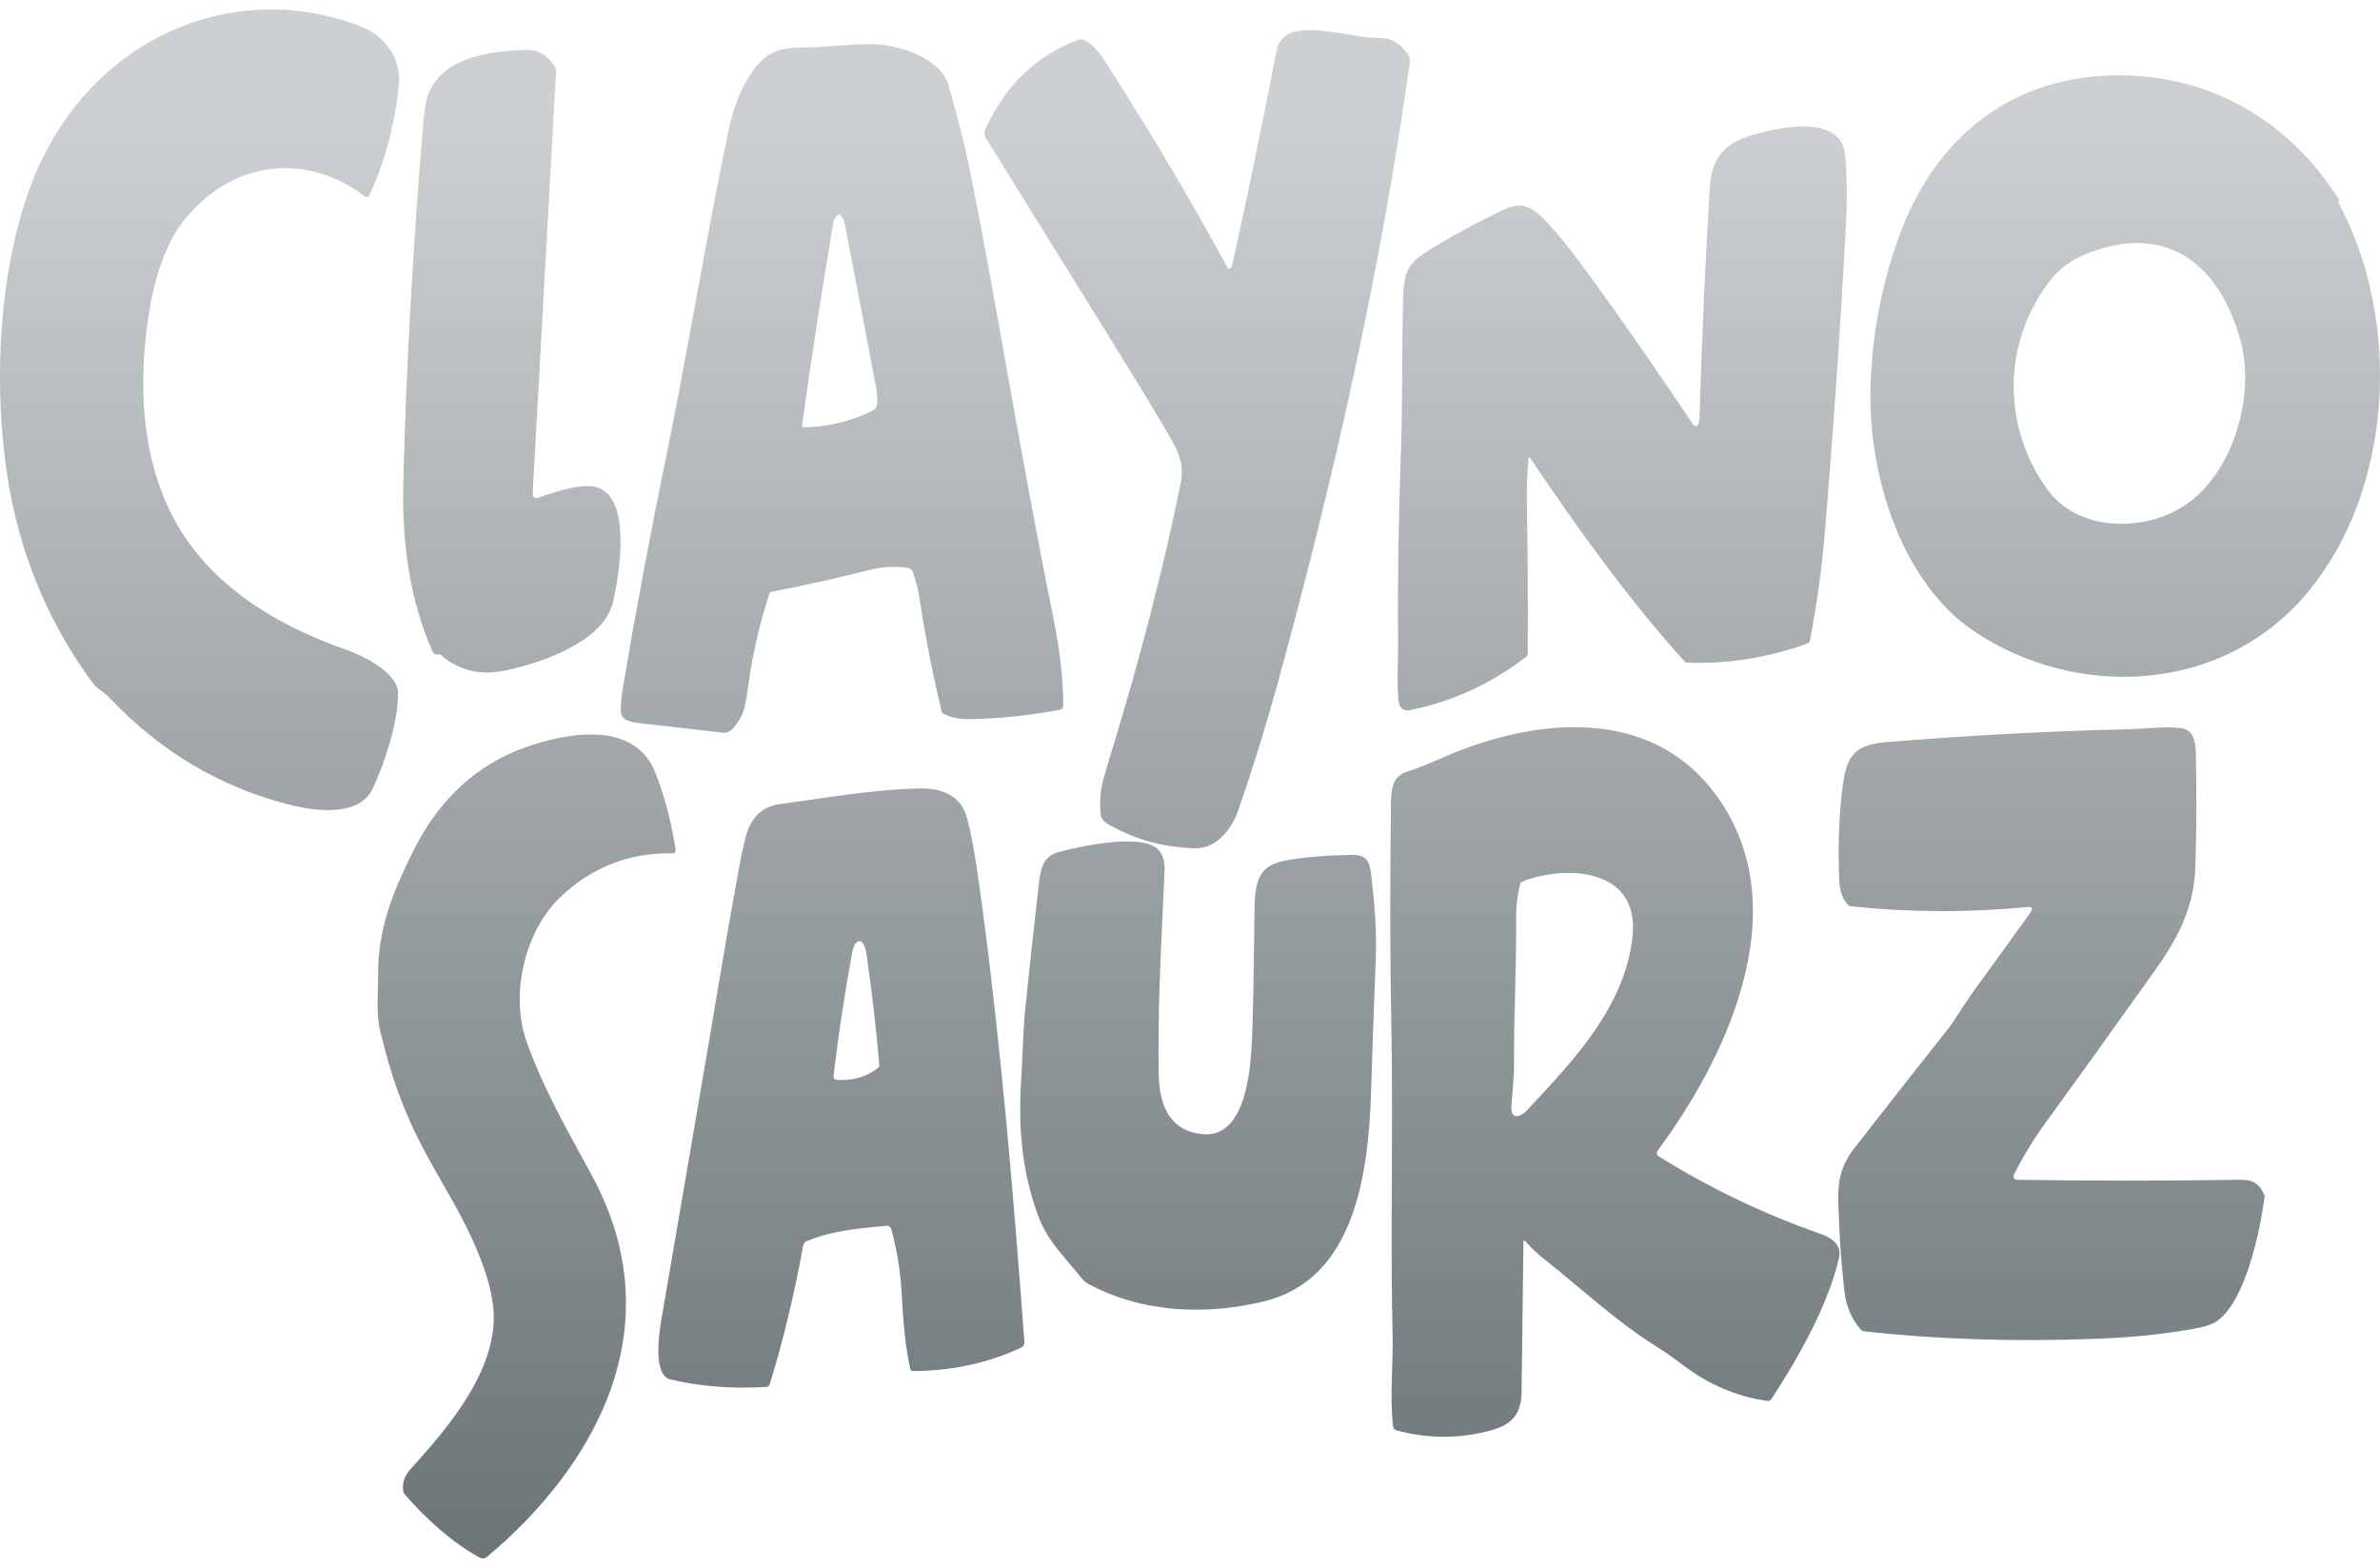
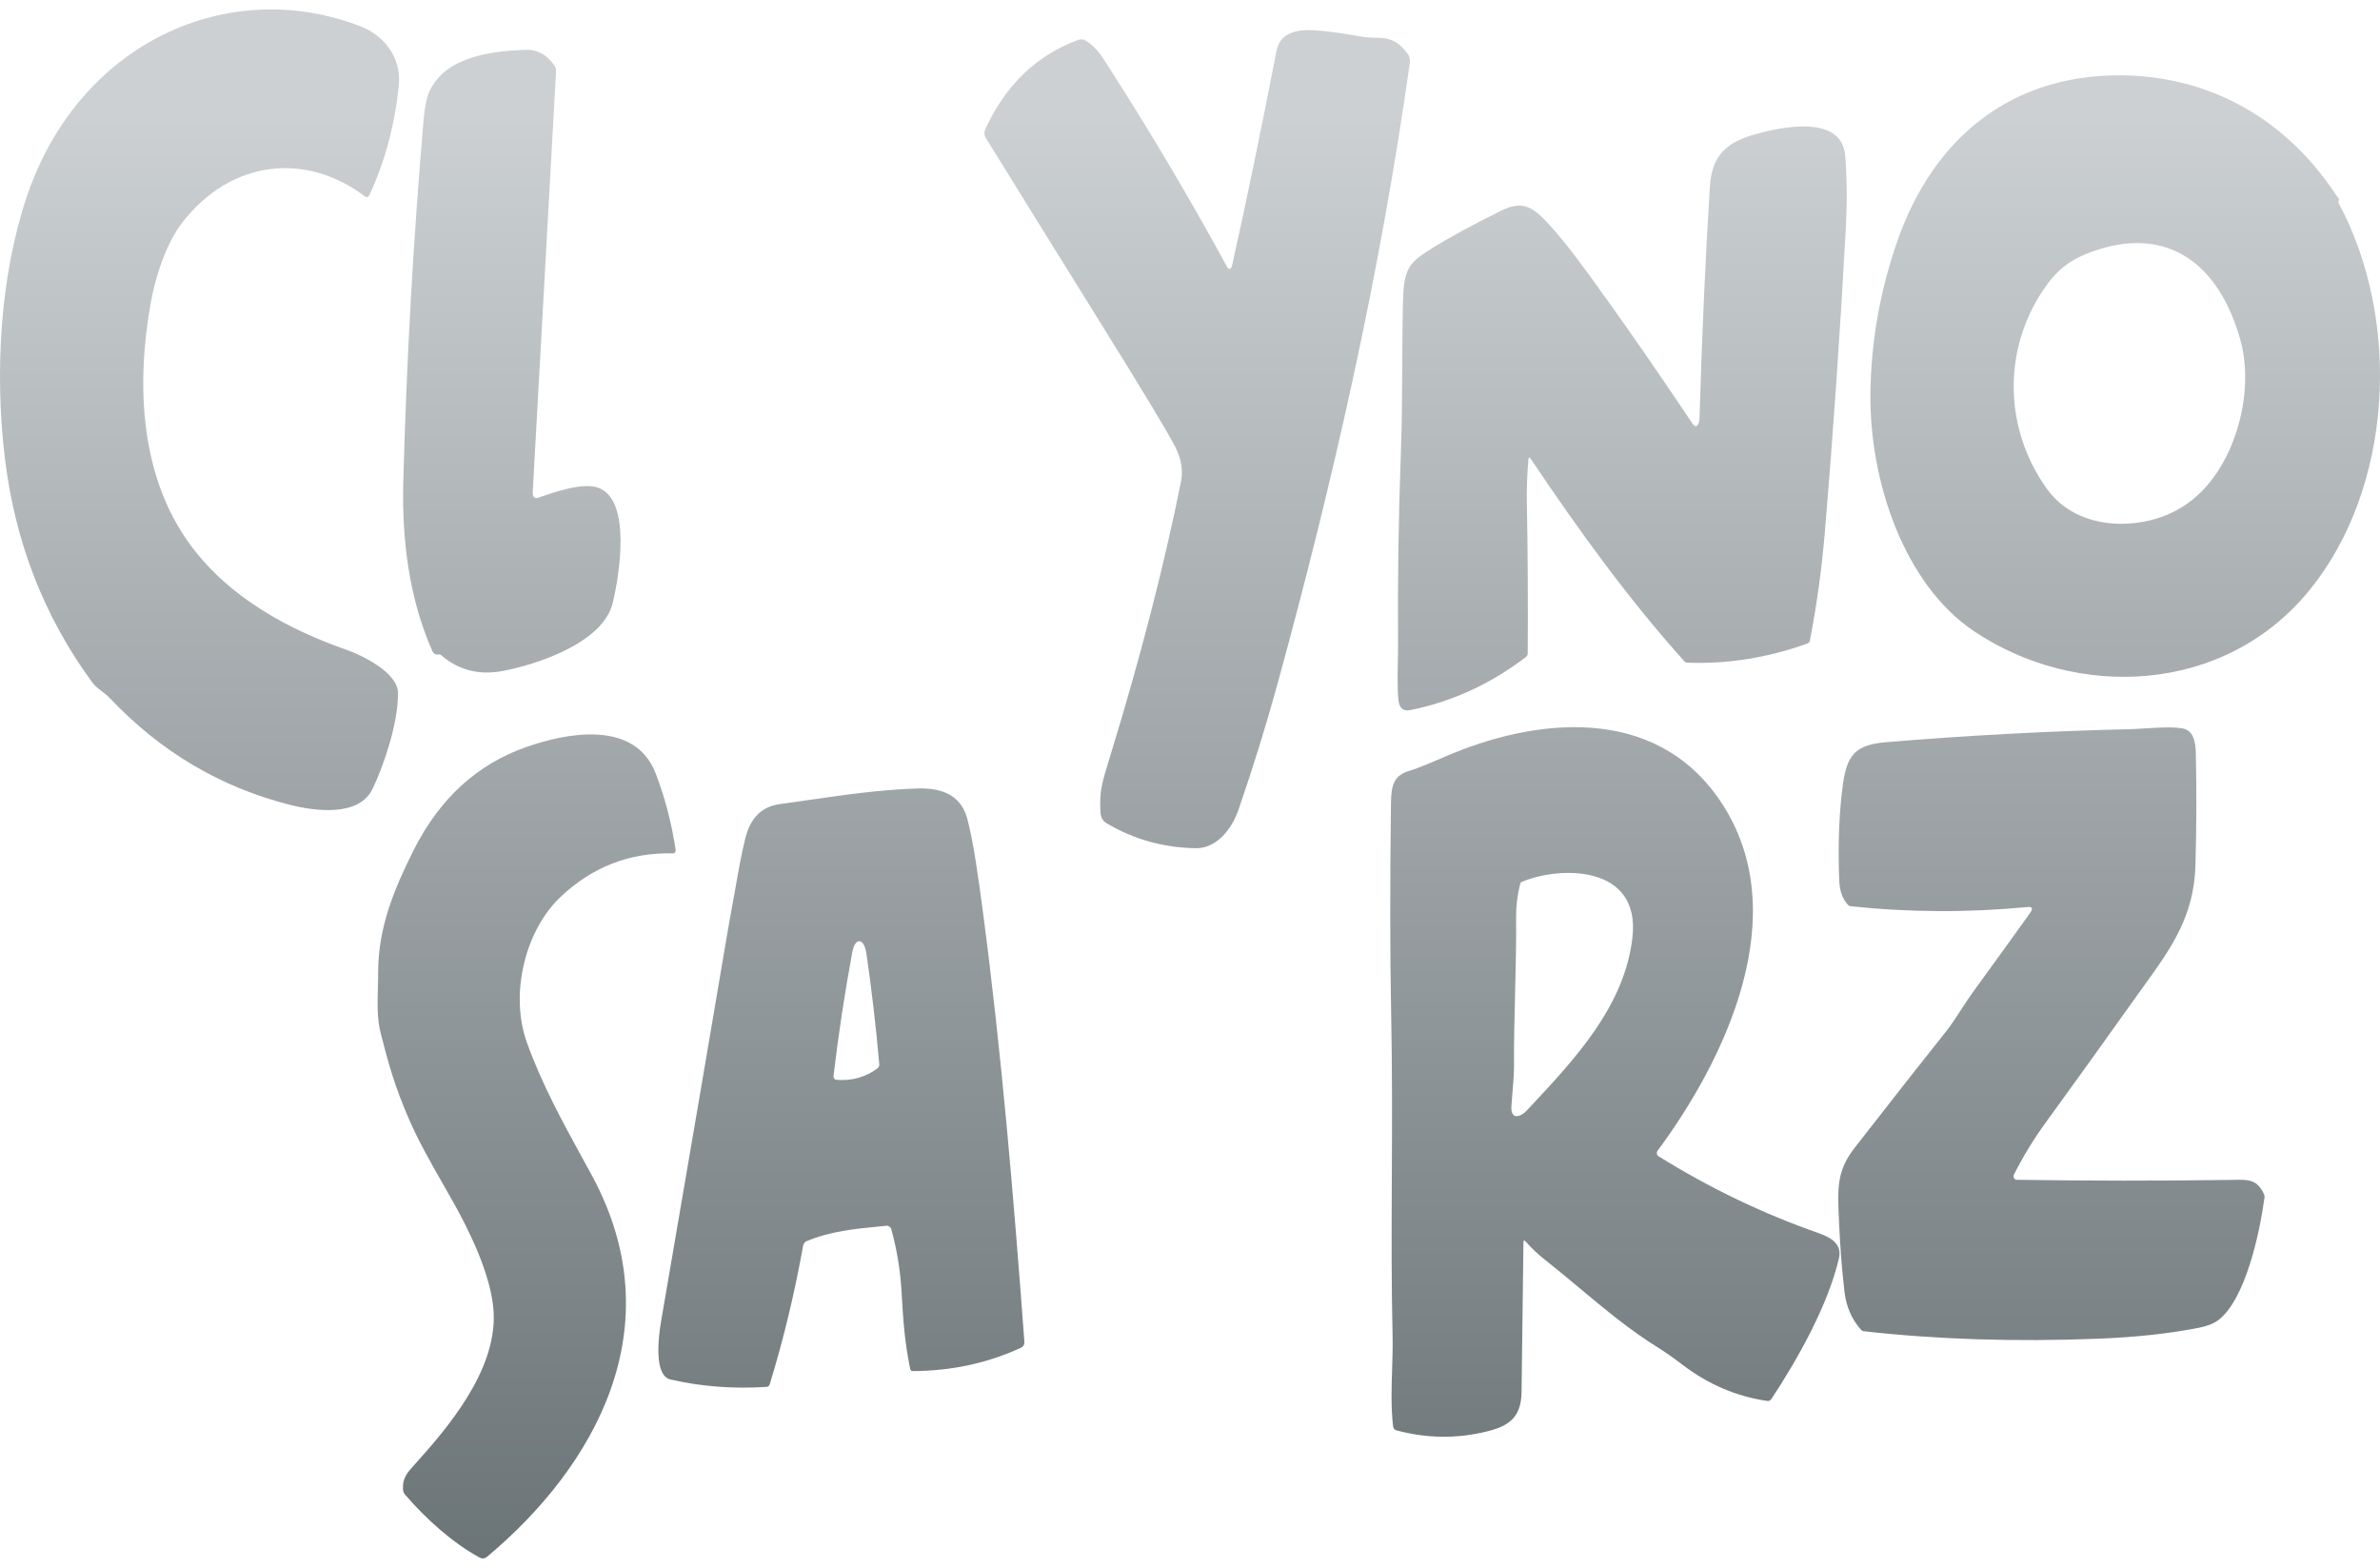
<svg xmlns="http://www.w3.org/2000/svg" width="126" height="83" viewBox="0 0 126 83" fill="none">
  <path d="M25.378 82.449C23.941 81.664 22.552 80.407 21.448 79.129C21.381 79.052 21.341 78.95 21.335 78.841C21.3 78.25 21.57 77.952 21.908 77.58L21.952 77.531C23.704 75.588 26.25 72.603 26.138 69.549C26.065 67.554 24.761 65.006 24.021 63.685C23.836 63.353 23.647 63.022 23.457 62.69L23.455 62.687C22.82 61.576 22.182 60.46 21.676 59.302C20.877 57.473 20.558 56.28 20.143 54.65C19.959 53.926 19.983 53.078 20.006 52.276C20.014 52.004 20.021 51.737 20.02 51.482C20.015 49.083 20.887 47.024 21.899 45.008C23.271 42.275 25.266 40.452 27.883 39.538C29.848 38.852 33.589 38.027 34.712 40.943C35.199 42.208 35.552 43.557 35.77 44.992C35.774 45.015 35.773 45.038 35.767 45.061C35.762 45.083 35.753 45.104 35.74 45.122C35.727 45.139 35.711 45.153 35.693 45.163C35.675 45.172 35.655 45.177 35.635 45.176C33.338 45.122 31.35 45.893 29.67 47.488C27.805 49.259 26.971 52.614 27.895 55.193C28.672 57.364 29.769 59.367 30.855 61.351C31.012 61.637 31.169 61.923 31.325 62.209C35.709 70.27 31.467 77.657 25.799 82.404C25.667 82.515 25.526 82.53 25.378 82.449Z" fill="url(#paint0_linear_9938_75660)" />
  <path d="M18.376 34.413C19.082 34.659 21.056 35.576 21.07 36.676C21.091 38.258 20.33 40.484 19.735 41.741C19.006 43.278 16.646 42.937 15.308 42.596C11.654 41.664 8.493 39.788 5.825 36.969C5.675 36.81 5.521 36.693 5.374 36.582C5.196 36.446 5.028 36.319 4.892 36.134C2.324 32.644 0.775 28.652 0.246 24.158C-0.274 19.748 -0.008 14.681 1.403 10.457C4.151 2.235 12.12 -1.329 19.128 1.411C20.265 1.856 21.264 2.995 21.115 4.504C20.908 6.587 20.388 8.53 19.555 10.335C19.545 10.357 19.53 10.377 19.512 10.393C19.495 10.409 19.475 10.421 19.453 10.427C19.431 10.434 19.409 10.435 19.386 10.43C19.364 10.426 19.343 10.417 19.324 10.402C16.153 7.995 12.163 8.498 9.631 11.808C8.791 12.905 8.234 14.631 7.988 15.992C7.179 20.463 7.447 25.274 10.081 28.85C12.174 31.694 15.361 33.358 18.376 34.413Z" fill="url(#paint1_linear_9938_75660)" />
  <path fill-rule="evenodd" clip-rule="evenodd" d="M96.276 65.28C93.317 64.243 90.492 62.886 87.8 61.208C87.779 61.195 87.76 61.176 87.746 61.153C87.732 61.131 87.722 61.105 87.718 61.077C87.713 61.049 87.714 61.021 87.721 60.994C87.727 60.967 87.739 60.941 87.754 60.92C91.258 56.195 95.11 48.397 91.08 42.413C87.576 37.211 81.168 38.037 76.507 40.054C75.555 40.467 74.935 40.714 74.648 40.797C73.797 41.041 73.652 41.536 73.64 42.533C73.586 46.902 73.588 50.546 73.647 53.465C73.711 56.652 73.698 59.582 73.685 62.408C73.672 65.224 73.659 67.937 73.725 70.698C73.739 71.296 73.719 71.892 73.7 72.492V72.495C73.668 73.482 73.635 74.479 73.751 75.509C73.757 75.558 73.775 75.605 73.804 75.642C73.832 75.679 73.87 75.705 73.911 75.716C75.525 76.156 77.136 76.175 78.745 75.773C79.834 75.501 80.533 75.074 80.553 73.697C80.591 71.042 80.624 68.405 80.653 65.786C80.654 65.658 80.694 65.638 80.773 65.728C81.082 66.079 81.415 66.394 81.772 66.674C82.386 67.16 82.987 67.662 83.587 68.162C84.952 69.301 86.31 70.435 87.81 71.361C88.153 71.573 88.575 71.871 89.077 72.252C90.448 73.296 91.945 73.934 93.57 74.165C93.61 74.17 93.65 74.163 93.686 74.146C93.723 74.128 93.755 74.099 93.779 74.063C95.177 71.948 96.779 69.096 97.357 66.61C97.546 65.793 96.801 65.463 96.276 65.28ZM80.265 48.531C80.259 47.964 80.332 47.382 80.482 46.784C80.487 46.763 80.497 46.743 80.511 46.727C80.524 46.71 80.54 46.698 80.558 46.69C82.553 45.841 86.862 45.752 86.424 49.623C86.015 53.249 83.389 56.055 81.014 58.592L80.817 58.803C80.51 59.131 79.95 59.328 80.018 58.521C80.11 57.445 80.155 56.771 80.153 56.499C80.145 55.198 80.177 53.899 80.21 52.599V52.597C80.243 51.243 80.277 49.888 80.265 48.531Z" fill="url(#paint2_linear_9938_75660)" />
  <path d="M65.179 14.174C65.201 14.139 65.223 14.076 65.244 13.983C65.966 10.755 66.745 6.988 67.582 2.683C67.811 1.51 69.087 1.538 70.022 1.638C70.679 1.708 71.333 1.804 71.985 1.924C72.291 1.981 72.557 1.989 72.802 1.996C73.417 2.013 73.892 2.026 74.504 2.816C74.621 2.968 74.665 3.144 74.636 3.345C73.07 14.463 70.597 25.409 67.648 36.149C67.023 38.425 66.327 40.671 65.559 42.889C65.188 43.961 64.357 44.924 63.3 44.904C61.587 44.875 60.012 44.432 58.575 43.575C58.384 43.46 58.28 43.28 58.263 43.033C58.184 41.947 58.352 41.402 58.698 40.278L58.758 40.082C60.367 34.844 61.623 29.978 62.526 25.483C62.643 24.898 62.538 24.284 62.212 23.642C61.842 22.917 60.536 20.752 58.295 17.147C56.26 13.876 54.229 10.601 52.202 7.323C52.102 7.161 52.092 6.993 52.173 6.818C53.246 4.492 54.881 2.924 57.079 2.114C57.231 2.058 57.376 2.076 57.514 2.169C58.053 2.533 58.282 2.894 58.701 3.557C58.753 3.639 58.808 3.725 58.867 3.817C61.017 7.174 63.056 10.624 64.984 14.166C64.994 14.185 65.008 14.2 65.025 14.211C65.041 14.222 65.06 14.229 65.079 14.229C65.099 14.23 65.118 14.226 65.135 14.216C65.152 14.206 65.167 14.192 65.179 14.174Z" fill="url(#paint3_linear_9938_75660)" />
-   <path fill-rule="evenodd" clip-rule="evenodd" d="M32.869 37.622C32.875 37.867 32.977 38.033 33.174 38.12C33.346 38.198 33.523 38.247 33.704 38.267C35.26 38.441 36.778 38.614 38.257 38.787C38.472 38.811 38.657 38.734 38.81 38.555C39.393 37.872 39.455 37.424 39.591 36.456C39.608 36.337 39.625 36.21 39.645 36.074C39.878 34.488 40.238 32.947 40.725 31.45C40.735 31.419 40.752 31.392 40.774 31.371C40.796 31.35 40.822 31.336 40.85 31.33C42.617 30.985 44.354 30.597 46.063 30.166C46.74 29.995 47.412 29.963 48.077 30.069C48.139 30.078 48.199 30.109 48.247 30.156C48.296 30.203 48.332 30.265 48.351 30.335C48.382 30.45 48.416 30.562 48.449 30.674C48.531 30.947 48.611 31.214 48.653 31.497C48.961 33.575 49.361 35.629 49.852 37.659C49.858 37.684 49.869 37.708 49.883 37.727C49.897 37.747 49.914 37.762 49.933 37.772C50.323 37.985 50.81 38.084 51.394 38.072C52.98 38.037 54.563 37.87 56.143 37.572C56.185 37.564 56.223 37.538 56.251 37.5C56.279 37.462 56.294 37.413 56.293 37.363C56.276 35.672 56.076 34.22 55.706 32.403C54.833 28.108 54.061 23.792 53.311 19.599C52.673 16.026 52.05 12.541 51.394 9.235C51.203 8.27 50.93 7.129 50.576 5.812C50.334 4.913 50.206 4.445 50.192 4.41C49.656 3.07 47.863 2.514 46.705 2.376C45.978 2.29 45.073 2.361 44.197 2.429C43.884 2.454 43.575 2.478 43.279 2.494C43.058 2.506 42.845 2.51 42.64 2.513C41.619 2.53 40.774 2.544 39.966 3.604C39.319 4.451 38.857 5.539 38.577 6.87C37.943 9.895 37.371 13.017 36.808 16.093C36.292 18.91 35.783 21.689 35.239 24.321C34.4 28.384 33.637 32.468 32.951 36.57C32.889 36.946 32.861 37.296 32.869 37.622ZM44.13 11.714C44.142 11.641 44.209 11.535 44.33 11.393C44.341 11.381 44.354 11.371 44.368 11.364C44.382 11.357 44.397 11.354 44.412 11.354C44.428 11.354 44.443 11.357 44.457 11.364C44.471 11.371 44.484 11.381 44.495 11.393C44.613 11.529 44.688 11.675 44.717 11.83C45.256 14.606 45.789 17.384 46.316 20.163L46.337 20.27C46.415 20.674 46.482 21.02 46.422 21.443C46.413 21.504 46.391 21.561 46.358 21.61C46.325 21.659 46.283 21.697 46.234 21.721C45.07 22.301 43.844 22.602 42.557 22.622C42.544 22.622 42.53 22.619 42.518 22.613C42.505 22.606 42.494 22.597 42.485 22.585C42.476 22.573 42.47 22.559 42.466 22.544C42.462 22.529 42.462 22.513 42.464 22.498C42.974 18.853 43.529 15.259 44.13 11.714Z" fill="url(#paint4_linear_9938_75660)" />
  <path d="M31.651 25.813C33.448 26.423 32.792 30.448 32.441 31.912C31.924 34.067 28.32 35.203 26.603 35.523C25.356 35.756 24.272 35.476 23.35 34.682C23.333 34.667 23.314 34.657 23.293 34.651C23.273 34.645 23.251 34.644 23.229 34.648C23.066 34.673 22.952 34.611 22.886 34.462C21.673 31.712 21.268 28.635 21.351 25.493C21.521 19.093 21.88 12.709 22.426 6.339C22.486 5.649 22.591 5.143 22.741 4.822C23.631 2.922 26.182 2.71 27.787 2.636C28.431 2.606 28.954 2.886 29.356 3.477C29.415 3.565 29.445 3.674 29.438 3.785L28.204 26.019C28.188 26.313 28.292 26.421 28.518 26.342L28.532 26.337C29.36 26.048 30.829 25.535 31.651 25.813Z" fill="url(#paint5_linear_9938_75660)" />
  <path d="M113.527 38.562C113.252 38.579 112.996 38.595 112.782 38.601C108.463 38.703 104.15 38.933 99.841 39.291C97.94 39.45 97.692 40.199 97.482 42.227C97.346 43.542 97.309 45.001 97.37 46.603C97.392 47.171 97.551 47.609 97.848 47.917C97.881 47.951 97.924 47.971 97.971 47.975C101.088 48.305 104.212 48.319 107.342 48.017C107.596 47.993 107.642 48.095 107.48 48.325C106.51 49.685 105.51 51.069 104.481 52.477C104.247 52.798 104.03 53.133 103.819 53.459C103.552 53.87 103.294 54.269 103.018 54.615C102.112 55.745 100.505 57.79 98.198 60.749C97.236 61.981 97.278 62.883 97.357 64.582L97.357 64.594L97.358 64.618C97.363 64.713 97.367 64.811 97.372 64.912C97.424 66.066 97.515 67.216 97.646 68.362C97.739 69.174 98.036 69.857 98.537 70.41C98.57 70.446 98.612 70.468 98.657 70.473C102.531 70.91 106.674 71.042 111.088 70.87C113.057 70.793 114.83 70.601 116.407 70.292C116.842 70.207 117.179 70.076 117.418 69.901C118.879 68.825 119.641 65.233 119.886 63.386C119.893 63.333 119.886 63.28 119.866 63.234C119.505 62.434 119.026 62.444 118.276 62.46L118.188 62.462C118.165 62.462 118.141 62.463 118.116 62.463L118.071 62.464C114.293 62.517 110.522 62.514 106.757 62.457C106.729 62.457 106.702 62.448 106.678 62.432C106.654 62.415 106.634 62.392 106.62 62.364C106.607 62.335 106.6 62.303 106.6 62.271C106.6 62.239 106.608 62.207 106.622 62.179C107.112 61.212 107.662 60.309 108.271 59.471C109.896 57.233 111.512 54.985 113.117 52.727C113.258 52.529 113.398 52.334 113.538 52.142C114.907 50.245 116.15 48.523 116.228 45.837C116.286 43.859 116.293 41.881 116.251 39.904C116.237 39.244 116.12 38.649 115.51 38.555C114.962 38.471 114.191 38.52 113.527 38.562Z" fill="url(#paint6_linear_9938_75660)" />
  <path fill-rule="evenodd" clip-rule="evenodd" d="M39.456 44.385C39.721 43.305 40.328 42.7 41.275 42.57C41.747 42.505 42.221 42.436 42.695 42.368C44.652 42.085 46.624 41.8 48.586 41.741C49.672 41.707 50.832 41.978 51.197 43.303C51.534 44.526 51.811 46.566 52.023 48.167C53.03 55.775 53.664 63.364 54.232 71.037C54.237 71.101 54.224 71.164 54.195 71.219C54.166 71.273 54.122 71.316 54.07 71.34C52.293 72.163 50.375 72.578 48.315 72.584C48.284 72.584 48.255 72.572 48.231 72.55C48.208 72.529 48.192 72.499 48.185 72.466C47.902 71.053 47.828 70.112 47.725 68.321C47.662 67.246 47.485 66.171 47.193 65.097C47.176 65.032 47.14 64.977 47.092 64.94C47.044 64.902 46.986 64.885 46.929 64.891L46.78 64.906L46.571 64.926C45.24 65.056 43.958 65.181 42.701 65.707C42.655 65.726 42.614 65.758 42.582 65.801C42.55 65.843 42.528 65.894 42.518 65.949C42.064 68.478 41.475 70.923 40.749 73.284C40.737 73.323 40.716 73.356 40.688 73.38C40.66 73.404 40.627 73.418 40.592 73.42C38.815 73.535 37.116 73.405 35.495 73.028C34.601 72.821 34.86 70.757 34.998 69.953C36.661 60.274 37.798 53.611 38.411 49.966C38.548 49.151 38.672 48.447 38.784 47.855C38.833 47.603 38.884 47.308 38.94 46.986C39.077 46.198 39.242 45.248 39.456 44.385ZM45.118 50.424C44.719 52.58 44.389 54.757 44.127 56.956C44.124 56.981 44.125 57.007 44.131 57.031C44.137 57.055 44.147 57.078 44.16 57.097C44.174 57.117 44.191 57.133 44.211 57.145C44.23 57.156 44.251 57.163 44.273 57.165C45.108 57.229 45.838 57.023 46.465 56.549C46.494 56.527 46.517 56.496 46.532 56.459C46.547 56.423 46.553 56.382 46.55 56.342C46.375 54.347 46.148 52.395 45.869 50.485C45.744 49.631 45.27 49.599 45.118 50.424Z" fill="url(#paint7_linear_9938_75660)" />
  <path fill-rule="evenodd" clip-rule="evenodd" d="M122.236 31.281C126.677 25.867 127.169 17.027 123.815 10.76C123.806 10.742 123.801 10.721 123.801 10.697C123.801 10.673 123.807 10.648 123.816 10.624C123.852 10.539 123.808 10.491 123.764 10.442C123.748 10.425 123.732 10.408 123.72 10.39C120.815 5.943 116.446 3.849 111.727 3.995C106.499 4.157 102.372 7.169 100.414 12.86C99.526 15.442 99.062 18.076 99.023 20.761C98.955 25.49 100.819 30.935 104.497 33.41C109.909 37.05 117.726 36.778 122.236 31.281ZM108.358 25.867C106.008 22.584 106.022 18.237 108.415 15.008C109.164 13.997 110.01 13.546 111.156 13.19C114.799 12.059 117.466 13.96 118.598 17.961C119.207 20.116 118.709 22.633 117.73 24.42C116.803 26.111 115.488 27.157 113.785 27.556C111.891 28 109.631 27.645 108.358 25.867Z" fill="url(#paint8_linear_9938_75660)" />
-   <path d="M54.96 47.106L54.975 46.975C55.075 46.081 55.158 45.336 56.083 45.093C57.129 44.82 60.495 44.058 61.344 45.006C61.571 45.26 61.674 45.626 61.653 46.105C61.623 46.819 61.59 47.514 61.557 48.201C61.427 50.949 61.303 53.562 61.34 56.782C61.363 58.837 62.153 59.925 63.71 60.046C65.725 60.203 66.129 57.316 66.249 55.649C66.316 54.724 66.371 52.215 66.415 48.123C66.433 46.439 66.749 45.773 68.178 45.533C69.176 45.366 70.309 45.274 71.576 45.255C72.481 45.242 72.534 45.746 72.62 46.571C72.631 46.668 72.641 46.77 72.654 46.876C72.822 48.283 72.88 49.63 72.829 50.917C72.722 53.636 72.642 55.888 72.591 57.671C72.46 62.313 71.657 67.711 66.954 68.884C63.95 69.631 60.525 69.534 57.622 67.973C57.478 67.895 57.352 67.788 57.246 67.651C57.026 67.368 56.799 67.102 56.575 66.84C55.949 66.108 55.342 65.398 54.964 64.372C54.081 61.968 53.896 59.639 54.07 57.037C54.098 56.617 54.117 56.169 54.136 55.709C54.169 54.927 54.204 54.11 54.286 53.334C54.327 52.952 54.366 52.573 54.406 52.191C54.568 50.651 54.734 49.071 54.96 47.106Z" fill="url(#paint9_linear_9938_75660)" />
  <path d="M80.915 24.331C80.926 24.197 80.967 24.183 81.039 24.289C83.553 28.039 86.222 31.73 89.187 35.024C89.22 35.06 89.262 35.08 89.307 35.082C91.491 35.159 93.621 34.818 95.698 34.06C95.728 34.049 95.754 34.029 95.775 34.003C95.796 33.977 95.811 33.944 95.818 33.91C96.185 32.011 96.449 30.095 96.61 28.162C97.058 22.832 97.426 17.494 97.716 12.149C97.791 10.753 97.787 9.553 97.69 8.262C97.516 5.961 94.097 6.78 92.941 7.102C91.551 7.49 90.636 8.119 90.526 9.842C90.294 13.504 90.109 17.606 89.973 22.15C89.966 22.396 89.842 22.778 89.594 22.411C87.83 19.785 86.358 17.652 85.179 16.014C85.05 15.835 84.922 15.656 84.795 15.478C83.877 14.196 82.978 12.94 81.919 11.787C81.074 10.866 80.515 10.635 79.446 11.167C77.889 11.941 76.683 12.596 75.828 13.134C74.64 13.882 74.325 14.144 74.279 15.894C74.247 17.102 74.241 18.309 74.235 19.516C74.228 20.985 74.22 22.453 74.166 23.915C74.039 27.345 73.989 30.775 74.016 34.207C74.017 34.444 74.011 34.723 74.005 35.022C73.99 35.677 73.974 36.43 74.034 37.048C74.077 37.485 74.286 37.666 74.659 37.592C76.866 37.15 78.909 36.213 80.787 34.78C80.816 34.758 80.839 34.728 80.855 34.693C80.872 34.657 80.88 34.618 80.88 34.578C80.897 31.865 80.882 29.215 80.834 26.626C80.82 25.887 80.847 25.121 80.915 24.331Z" fill="url(#paint10_linear_9938_75660)" />
  <defs>
    <linearGradient id="paint0_linear_9938_75660" x1="63" y1="0.5" x2="63" y2="82.5" gradientUnits="userSpaceOnUse">
      <stop offset="0.068" stop-color="#CCD0D2" />
      <stop offset="1" stop-color="#6B7477" />
    </linearGradient>
    <linearGradient id="paint1_linear_9938_75660" x1="63" y1="0.5" x2="63" y2="82.5" gradientUnits="userSpaceOnUse">
      <stop offset="0.068" stop-color="#CCD0D2" />
      <stop offset="1" stop-color="#6B7477" />
    </linearGradient>
    <linearGradient id="paint2_linear_9938_75660" x1="63" y1="0.5" x2="63" y2="82.5" gradientUnits="userSpaceOnUse">
      <stop offset="0.068" stop-color="#CCD0D2" />
      <stop offset="1" stop-color="#6B7477" />
    </linearGradient>
    <linearGradient id="paint3_linear_9938_75660" x1="63" y1="0.5" x2="63" y2="82.5" gradientUnits="userSpaceOnUse">
      <stop offset="0.068" stop-color="#CCD0D2" />
      <stop offset="1" stop-color="#6B7477" />
    </linearGradient>
    <linearGradient id="paint4_linear_9938_75660" x1="63" y1="0.5" x2="63" y2="82.5" gradientUnits="userSpaceOnUse">
      <stop offset="0.068" stop-color="#CCD0D2" />
      <stop offset="1" stop-color="#6B7477" />
    </linearGradient>
    <linearGradient id="paint5_linear_9938_75660" x1="63" y1="0.5" x2="63" y2="82.5" gradientUnits="userSpaceOnUse">
      <stop offset="0.068" stop-color="#CCD0D2" />
      <stop offset="1" stop-color="#6B7477" />
    </linearGradient>
    <linearGradient id="paint6_linear_9938_75660" x1="63" y1="0.5" x2="63" y2="82.5" gradientUnits="userSpaceOnUse">
      <stop offset="0.068" stop-color="#CCD0D2" />
      <stop offset="1" stop-color="#6B7477" />
    </linearGradient>
    <linearGradient id="paint7_linear_9938_75660" x1="63" y1="0.5" x2="63" y2="82.5" gradientUnits="userSpaceOnUse">
      <stop offset="0.068" stop-color="#CCD0D2" />
      <stop offset="1" stop-color="#6B7477" />
    </linearGradient>
    <linearGradient id="paint8_linear_9938_75660" x1="63" y1="0.5" x2="63" y2="82.5" gradientUnits="userSpaceOnUse">
      <stop offset="0.068" stop-color="#CCD0D2" />
      <stop offset="1" stop-color="#6B7477" />
    </linearGradient>
    <linearGradient id="paint9_linear_9938_75660" x1="63" y1="0.5" x2="63" y2="82.5" gradientUnits="userSpaceOnUse">
      <stop offset="0.068" stop-color="#CCD0D2" />
      <stop offset="1" stop-color="#6B7477" />
    </linearGradient>
    <linearGradient id="paint10_linear_9938_75660" x1="63" y1="0.5" x2="63" y2="82.5" gradientUnits="userSpaceOnUse">
      <stop offset="0.068" stop-color="#CCD0D2" />
      <stop offset="1" stop-color="#6B7477" />
    </linearGradient>
  </defs>
</svg>